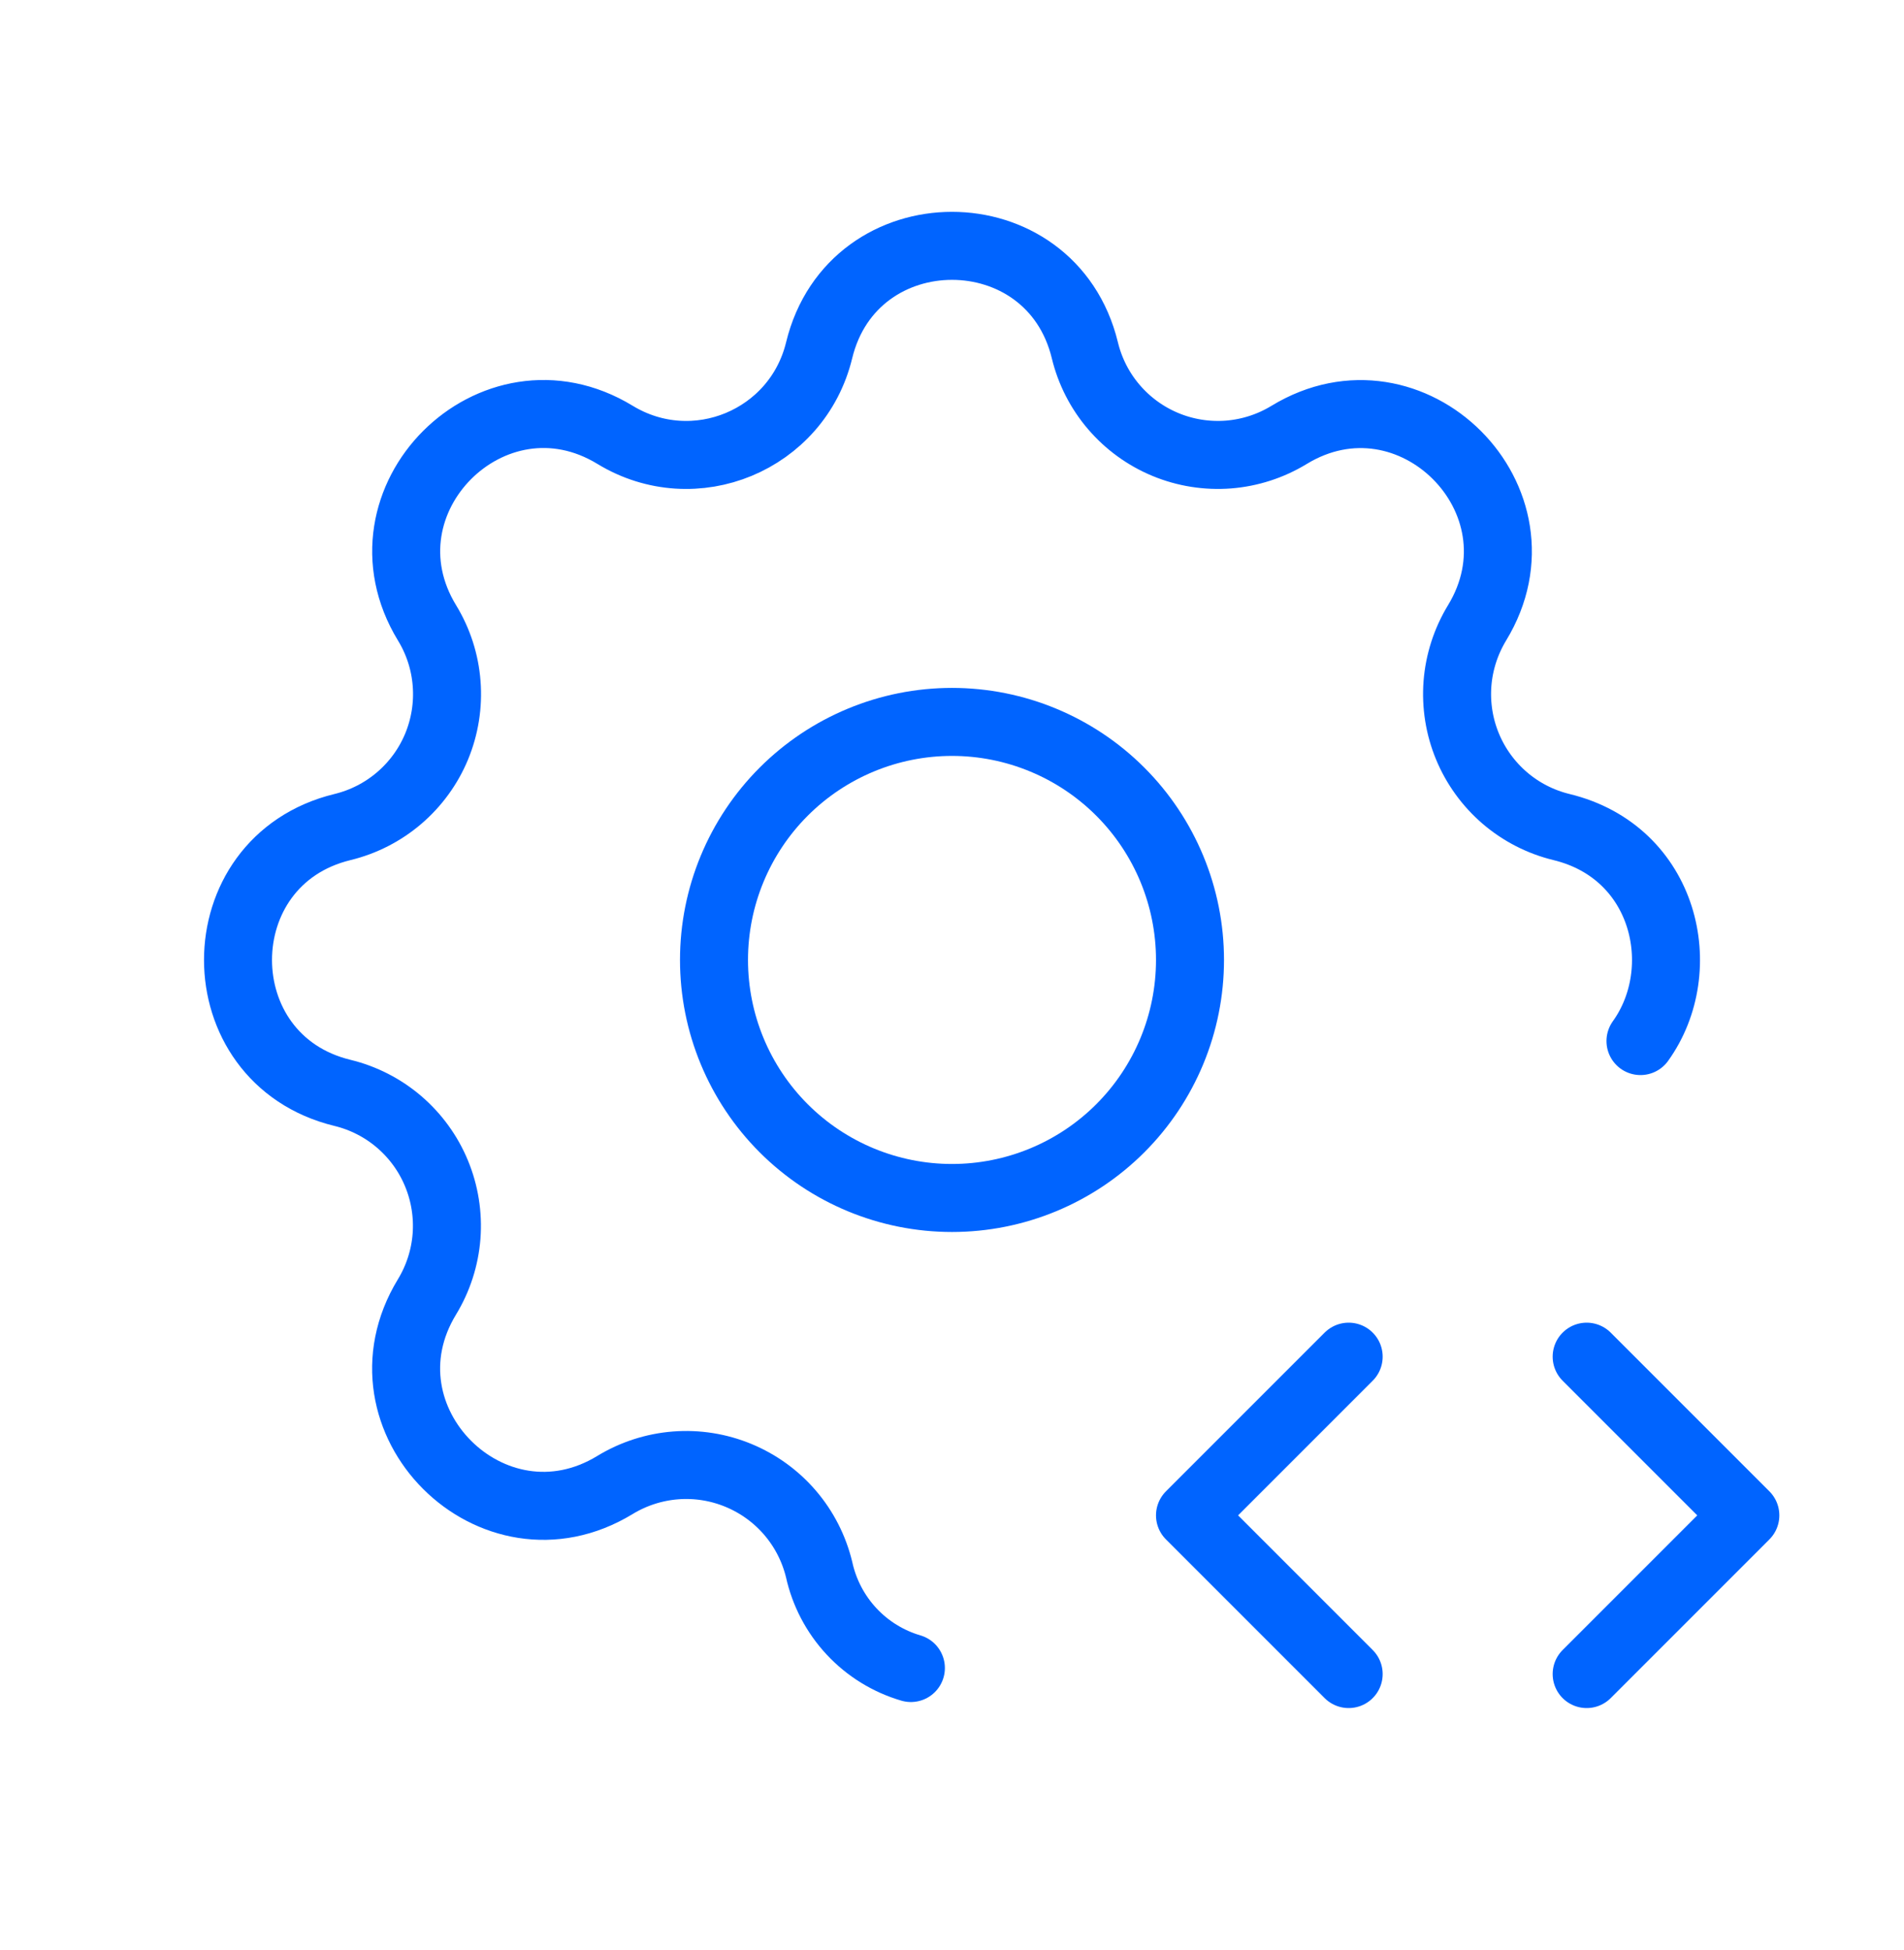
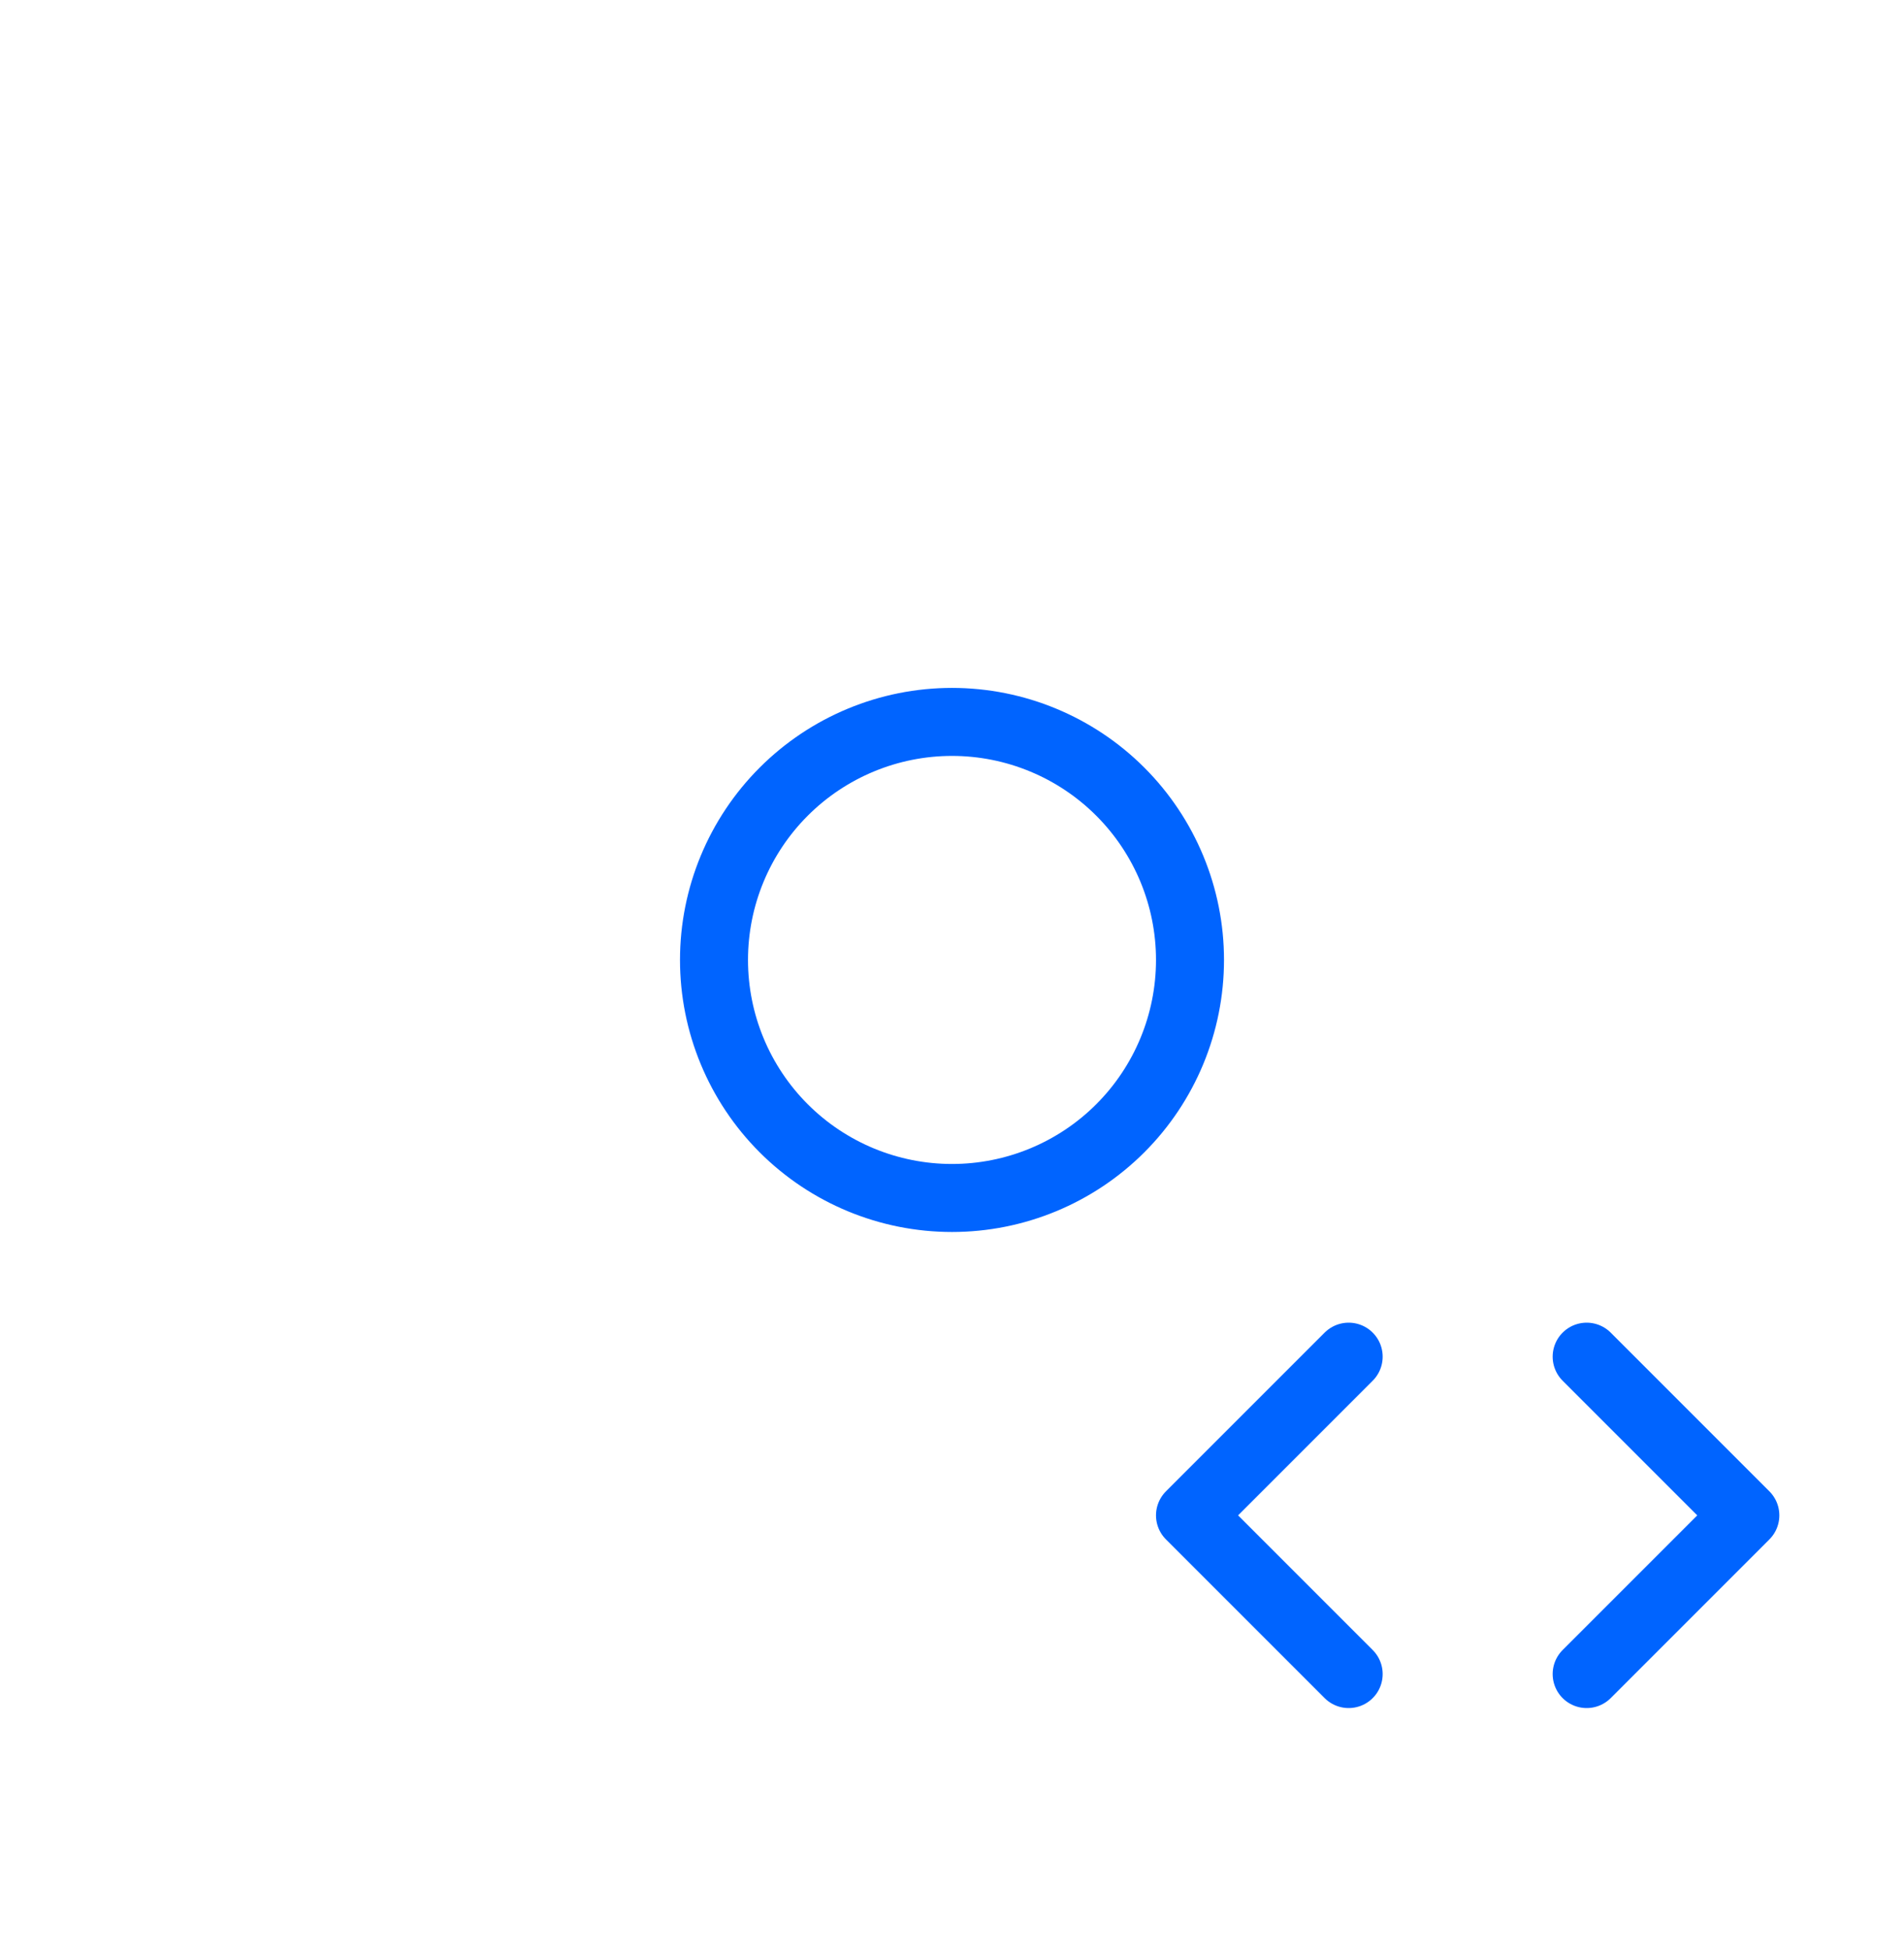
<svg xmlns="http://www.w3.org/2000/svg" width="42" height="43" viewBox="0 0 42 43" fill="none">
  <g clip-path="url(#clip0_8111_3046)">
-     <path d="M20.093 36.789C19.592 36.642 19.14 36.363 18.784 35.981C18.428 35.599 18.181 35.128 18.069 34.618C17.957 34.156 17.738 33.727 17.429 33.366C17.12 33.005 16.73 32.723 16.291 32.541C15.852 32.359 15.377 32.283 14.903 32.32C14.43 32.357 13.972 32.505 13.566 32.752C10.866 34.397 7.774 31.307 9.418 28.605C9.665 28.199 9.813 27.741 9.85 27.268C9.886 26.795 9.811 26.32 9.629 25.881C9.448 25.442 9.165 25.053 8.805 24.744C8.444 24.435 8.016 24.216 7.555 24.104C4.482 23.358 4.482 18.987 7.555 18.241C8.016 18.129 8.445 17.91 8.806 17.601C9.167 17.292 9.45 16.903 9.632 16.464C9.813 16.025 9.889 15.549 9.852 15.076C9.816 14.602 9.668 14.144 9.42 13.738C7.775 11.038 10.866 7.946 13.568 9.591C15.318 10.655 17.586 9.713 18.069 7.727C18.814 4.654 23.186 4.654 23.931 7.727C24.043 8.189 24.262 8.618 24.571 8.978C24.88 9.339 25.27 9.622 25.709 9.804C26.148 9.986 26.623 10.061 27.097 10.025C27.57 9.988 28.028 9.84 28.434 9.593C31.134 7.948 34.227 11.038 32.581 13.74C32.335 14.146 32.187 14.604 32.15 15.077C32.114 15.55 32.189 16.025 32.371 16.464C32.552 16.902 32.835 17.292 33.195 17.601C33.556 17.91 33.984 18.129 34.445 18.241C36.741 18.798 37.322 21.381 36.187 22.961" stroke="#0064FF" stroke-width="1.5" stroke-linecap="round" stroke-linejoin="round" />
    <path d="M15.75 21.172C15.75 22.565 16.303 23.9 17.288 24.885C18.272 25.869 19.608 26.422 21 26.422C22.392 26.422 23.728 25.869 24.712 24.885C25.697 23.9 26.25 22.565 26.25 21.172C26.25 19.78 25.697 18.445 24.712 17.46C23.728 16.476 22.392 15.922 21 15.922C19.608 15.922 18.272 16.476 17.288 17.46C16.303 18.445 15.75 19.78 15.75 21.172Z" stroke="#0064FF" stroke-width="1.5" stroke-linecap="round" stroke-linejoin="round" />
    <path d="M35 36.922L38.5 33.422L35 29.922" stroke="#0064FF" stroke-width="1.5" stroke-linecap="round" stroke-linejoin="round" />
    <path d="M29.75 29.922L26.25 33.422L29.75 36.922" stroke="#0064FF" stroke-width="1.5" stroke-linecap="round" stroke-linejoin="round" />
  </g>
  <defs>
    <clipPath id="clip0_8111_3046">
      <rect width="42" height="42" fill="white" transform="translate(0 0.172)" />
    </clipPath>
  </defs>
</svg>